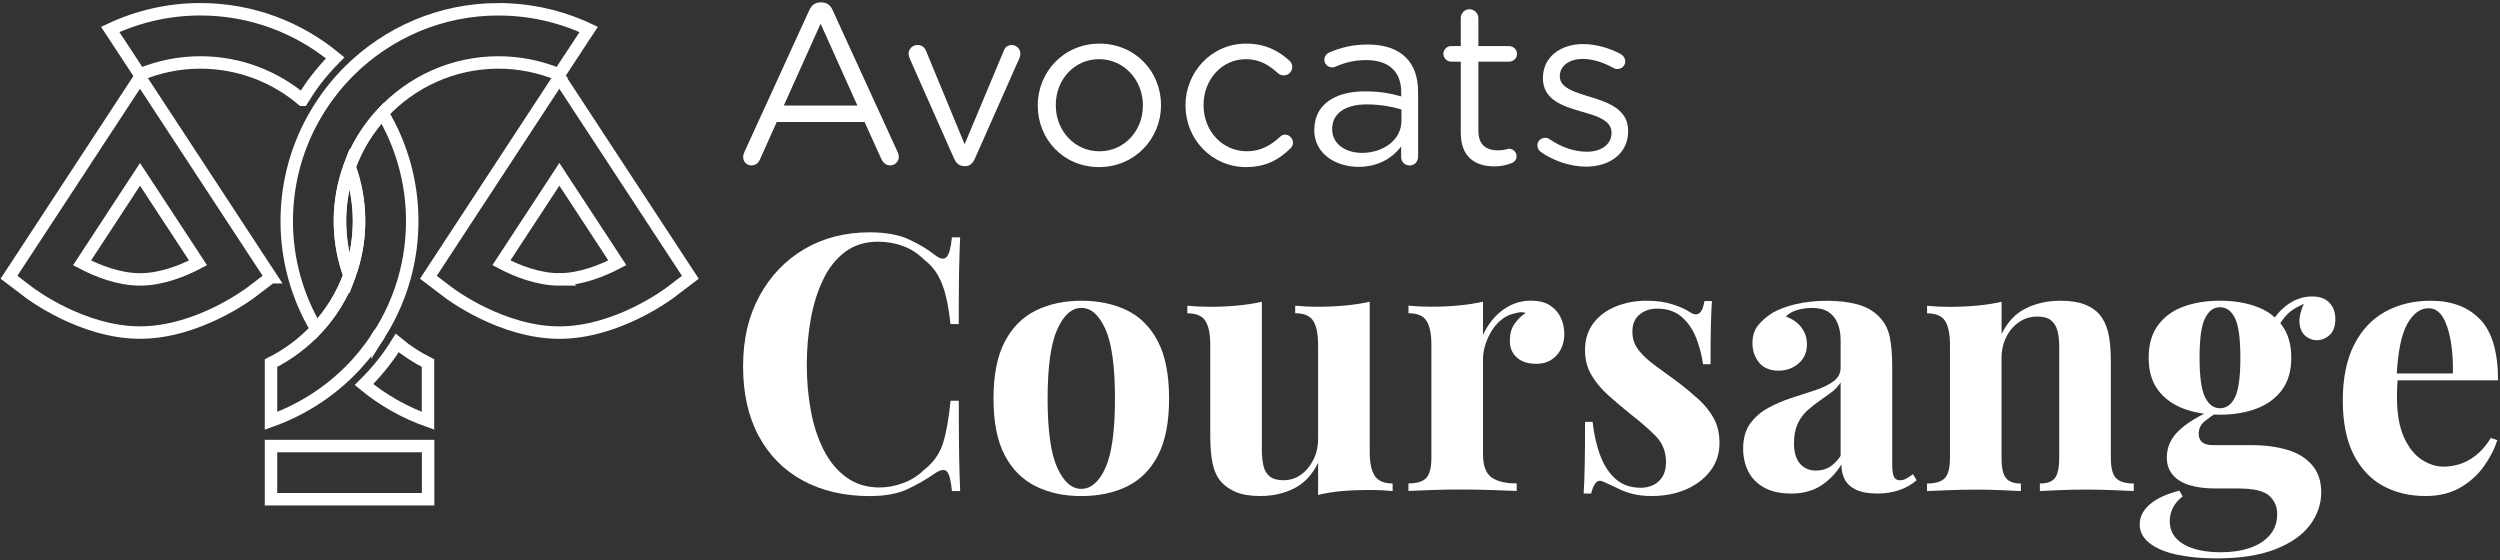
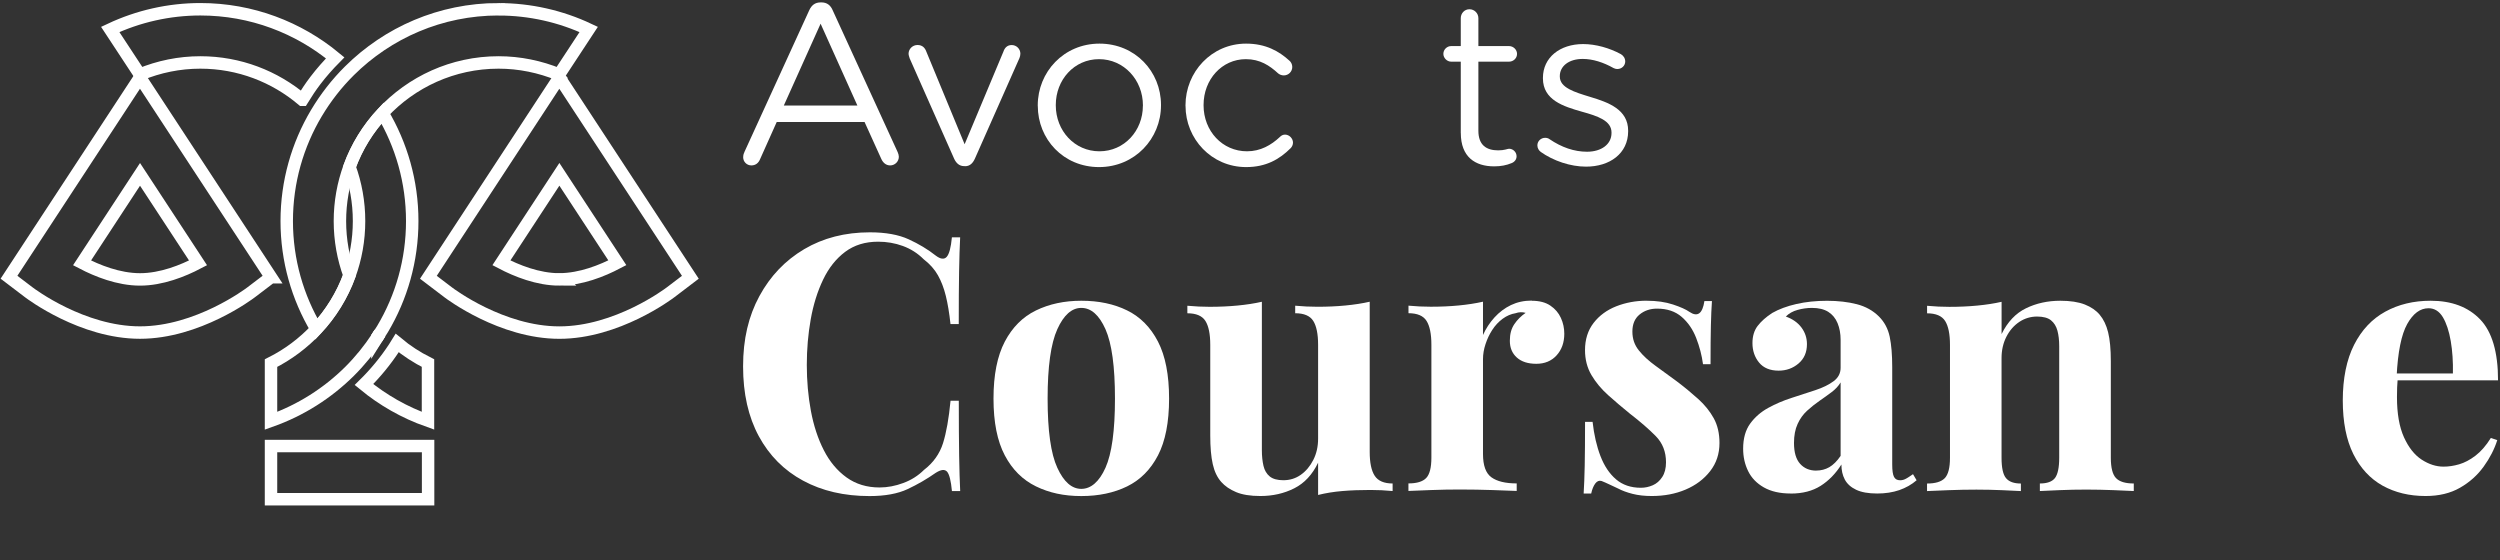
<svg xmlns="http://www.w3.org/2000/svg" width="241" height="54" viewBox="0 0 241 54" fill="none">
  <rect x="0" y="0" width="241" height="54" fill="#333333" stroke="none" />
  <path d="M83.853 22.396C85.371 22.396 86.62 22.621 87.6 23.07C88.579 23.519 89.449 24.041 90.208 24.641C90.669 24.988 91.02 25.029 91.261 24.764C91.502 24.498 91.669 23.87 91.763 22.882H92.559C92.514 23.78 92.477 24.87 92.457 26.147C92.432 27.425 92.424 29.123 92.424 31.241H91.628C91.514 30.184 91.363 29.278 91.179 28.531C90.996 27.784 90.743 27.119 90.42 26.543C90.098 25.968 89.637 25.45 89.037 24.988C88.461 24.413 87.792 23.988 87.032 23.711C86.273 23.433 85.478 23.299 84.649 23.299C83.404 23.299 82.347 23.625 81.469 24.282C80.596 24.939 79.886 25.829 79.347 26.96C78.804 28.09 78.408 29.36 78.155 30.776C77.902 32.192 77.776 33.662 77.776 35.18C77.776 36.698 77.906 38.204 78.171 39.617C78.437 41.033 78.849 42.294 79.416 43.4C79.98 44.506 80.71 45.38 81.608 46.025C82.506 46.669 83.563 46.992 84.788 46.992C85.547 46.992 86.314 46.849 87.086 46.559C87.857 46.274 88.518 45.849 89.073 45.298C89.971 44.608 90.579 43.751 90.906 42.727C91.228 41.702 91.469 40.339 91.632 38.633H92.428C92.428 40.821 92.441 42.588 92.461 43.935C92.481 45.282 92.518 46.416 92.563 47.339H91.767C91.673 46.347 91.518 45.727 91.302 45.474C91.081 45.221 90.718 45.257 90.212 45.576C89.359 46.176 88.457 46.698 87.502 47.147C86.547 47.596 85.318 47.821 83.824 47.821C81.384 47.821 79.249 47.327 77.416 46.335C75.584 45.347 74.163 43.919 73.151 42.053C72.139 40.188 71.633 37.943 71.633 35.319C71.633 32.694 72.155 30.482 73.204 28.547C74.253 26.613 75.69 25.107 77.522 24.021C79.355 22.939 81.465 22.396 83.861 22.396H83.853Z" fill="white" />
  <path d="M104.239 28.992C105.92 28.992 107.394 29.302 108.659 29.927C109.924 30.547 110.916 31.551 111.63 32.931C112.345 34.315 112.7 36.143 112.7 38.425C112.7 40.706 112.34 42.531 111.63 43.898C110.916 45.27 109.924 46.265 108.659 46.886C107.394 47.506 105.92 47.82 104.239 47.82C102.557 47.82 101.149 47.51 99.867 46.886C98.586 46.261 97.586 45.27 96.863 43.898C96.137 42.527 95.773 40.702 95.773 38.425C95.773 36.147 96.137 34.315 96.863 32.931C97.59 31.551 98.59 30.547 99.867 29.927C101.145 29.306 102.602 28.992 104.239 28.992ZM104.239 29.682C103.316 29.682 102.545 30.368 101.924 31.739C101.304 33.111 100.99 35.339 100.99 38.425C100.99 41.51 101.3 43.735 101.924 45.09C102.545 46.449 103.316 47.127 104.239 47.127C105.161 47.127 105.961 46.449 106.569 45.09C107.177 43.731 107.483 41.51 107.483 38.425C107.483 35.339 107.177 33.111 106.569 31.739C105.957 30.368 105.181 29.682 104.239 29.682Z" fill="white" />
  <path d="M132.04 29.094V43.567C132.04 44.604 132.199 45.371 132.522 45.865C132.844 46.359 133.42 46.608 134.248 46.608V47.335C133.534 47.265 132.82 47.233 132.106 47.233C131.138 47.233 130.24 47.265 129.412 47.335C128.583 47.404 127.799 47.531 127.065 47.714V44.604C126.514 45.755 125.746 46.58 124.767 47.073C123.787 47.567 122.702 47.816 121.502 47.816C120.534 47.816 119.751 47.69 119.155 47.437C118.555 47.184 118.085 46.861 117.738 46.469C117.347 46.033 117.069 45.457 116.91 44.743C116.747 44.029 116.669 43.106 116.669 41.98V33.241C116.669 32.204 116.514 31.441 116.204 30.943C115.894 30.449 115.31 30.2 114.461 30.2V29.474C115.2 29.543 115.91 29.576 116.604 29.576C117.571 29.576 118.473 29.535 119.314 29.453C120.155 29.372 120.93 29.253 121.644 29.09V43.392C121.644 43.967 121.698 44.473 121.8 44.91C121.902 45.347 122.106 45.686 122.404 45.931C122.702 46.171 123.142 46.294 123.718 46.294C124.338 46.294 124.897 46.122 125.391 45.775C125.885 45.428 126.289 44.951 126.599 44.343C126.91 43.735 127.065 43.049 127.065 42.286V33.237C127.065 32.2 126.91 31.437 126.599 30.939C126.289 30.445 125.706 30.196 124.857 30.196V29.47C125.595 29.539 126.306 29.572 126.999 29.572C127.967 29.572 128.869 29.531 129.71 29.449C130.55 29.368 131.326 29.249 132.04 29.086V29.094Z" fill="white" />
  <path d="M147.655 28.993C148.394 28.993 148.99 29.148 149.451 29.458C149.912 29.768 150.251 30.164 150.471 30.65C150.692 31.132 150.798 31.642 150.798 32.168C150.798 33.021 150.549 33.715 150.055 34.258C149.561 34.801 148.908 35.07 148.104 35.07C147.3 35.07 146.671 34.87 146.222 34.466C145.773 34.062 145.549 33.528 145.549 32.858C145.549 32.189 145.692 31.679 145.981 31.25C146.267 30.826 146.63 30.462 147.071 30.16C146.749 30.066 146.426 30.079 146.104 30.193C145.667 30.262 145.251 30.442 144.859 30.727C144.467 31.017 144.132 31.372 143.859 31.797C143.581 32.221 143.365 32.683 143.202 33.181C143.039 33.674 142.961 34.152 142.961 34.613V43.768C142.961 44.874 143.23 45.621 143.773 46.013C144.316 46.405 145.124 46.601 146.21 46.601V47.327C145.679 47.303 144.908 47.274 143.896 47.242C142.884 47.209 141.822 47.188 140.716 47.188C139.794 47.188 138.863 47.205 137.916 47.242C136.973 47.274 136.259 47.307 135.773 47.327V46.601C136.578 46.601 137.149 46.429 137.484 46.082C137.818 45.735 137.986 45.082 137.986 44.115V33.234C137.986 32.197 137.831 31.434 137.52 30.936C137.21 30.442 136.626 30.193 135.778 30.193V29.466C136.516 29.536 137.226 29.568 137.92 29.568C138.888 29.568 139.79 29.528 140.63 29.446C141.471 29.364 142.247 29.246 142.961 29.083V32.295C143.239 31.674 143.606 31.111 144.067 30.601C144.528 30.095 145.055 29.699 145.655 29.409C146.255 29.123 146.92 28.977 147.659 28.977L147.655 28.993Z" fill="white" />
  <path d="M158.746 28.992C159.713 28.992 160.558 29.115 161.284 29.356C162.011 29.596 162.533 29.833 162.856 30.062C163.639 30.592 164.121 30.245 164.305 29.025H165.031C164.986 29.67 164.95 30.458 164.929 31.392C164.905 32.327 164.896 33.564 164.896 35.106H164.17C164.056 34.254 163.835 33.413 163.513 32.584C163.19 31.756 162.725 31.078 162.113 30.547C161.501 30.017 160.713 29.752 159.746 29.752C159.076 29.752 158.513 29.943 158.052 30.323C157.59 30.703 157.362 31.25 157.362 31.964C157.362 32.678 157.57 33.258 157.982 33.776C158.395 34.294 158.933 34.788 159.59 35.262C160.248 35.735 160.933 36.233 161.648 36.764C162.407 37.339 163.097 37.911 163.721 38.474C164.341 39.037 164.839 39.653 165.207 40.323C165.574 40.992 165.758 41.784 165.758 42.706C165.758 43.743 165.46 44.645 164.86 45.417C164.26 46.188 163.472 46.78 162.492 47.196C161.513 47.612 160.427 47.816 159.227 47.816C158.537 47.816 157.921 47.747 157.378 47.608C156.835 47.47 156.37 47.298 155.978 47.09C155.68 46.951 155.395 46.821 155.133 46.694C154.868 46.568 154.619 46.457 154.391 46.368C154.162 46.298 153.958 46.38 153.786 46.608C153.615 46.837 153.48 47.159 153.391 47.576H152.664C152.709 46.837 152.746 45.939 152.766 44.882C152.787 43.825 152.799 42.417 152.799 40.666H153.525C153.664 41.91 153.917 43.008 154.284 43.964C154.652 44.919 155.154 45.67 155.786 46.208C156.419 46.751 157.219 47.021 158.186 47.021C158.578 47.021 158.958 46.939 159.325 46.78C159.693 46.621 159.999 46.355 160.239 45.984C160.48 45.617 160.603 45.143 160.603 44.568C160.603 43.555 160.276 42.715 159.619 42.045C158.962 41.376 158.129 40.653 157.113 39.87C156.374 39.27 155.68 38.678 155.023 38.09C154.366 37.502 153.831 36.858 153.415 36.156C153.003 35.453 152.795 34.654 152.795 33.755C152.795 32.719 153.072 31.845 153.623 31.131C154.174 30.417 154.905 29.882 155.815 29.523C156.725 29.168 157.697 28.988 158.733 28.988L158.746 28.992Z" fill="white" />
  <path d="M172.631 47.575C171.594 47.575 170.729 47.379 170.039 46.988C169.349 46.596 168.843 46.073 168.521 45.416C168.198 44.759 168.039 44.041 168.039 43.257C168.039 42.265 168.264 41.461 168.713 40.841C169.162 40.22 169.741 39.714 170.455 39.322C171.17 38.931 171.925 38.608 172.717 38.355C173.512 38.102 174.272 37.853 174.998 37.612C175.725 37.371 176.312 37.082 176.761 36.747C177.21 36.412 177.435 35.98 177.435 35.453V32.759C177.435 32.159 177.337 31.625 177.141 31.151C176.945 30.678 176.647 30.319 176.243 30.061C175.839 29.808 175.316 29.682 174.672 29.682C174.21 29.682 173.749 29.747 173.292 29.874C172.831 30 172.451 30.212 172.153 30.514C172.798 30.743 173.3 31.094 173.655 31.567C174.01 32.041 174.19 32.576 174.19 33.176C174.19 33.959 173.921 34.58 173.378 35.041C172.835 35.502 172.198 35.731 171.459 35.731C170.631 35.731 170.002 35.469 169.578 34.955C169.153 34.437 168.937 33.808 168.937 33.074C168.937 32.404 169.104 31.853 169.439 31.416C169.774 30.98 170.239 30.563 170.839 30.172C171.484 29.804 172.259 29.515 173.17 29.306C174.08 29.098 175.063 28.996 176.125 28.996C177.186 28.996 178.141 29.106 178.99 29.323C179.843 29.543 180.557 29.939 181.133 30.514C181.663 31.045 182.006 31.694 182.169 32.465C182.329 33.237 182.41 34.208 182.41 35.384V44.779C182.41 45.355 182.467 45.751 182.582 45.971C182.696 46.192 182.892 46.298 183.169 46.298C183.378 46.298 183.578 46.241 183.773 46.126C183.969 46.012 184.182 45.873 184.414 45.71L184.761 46.298C184.28 46.714 183.72 47.028 183.088 47.249C182.455 47.465 181.745 47.575 180.965 47.575C180.112 47.575 179.435 47.453 178.929 47.212C178.423 46.971 178.059 46.641 177.839 46.228C177.618 45.812 177.512 45.331 177.512 44.779C176.961 45.653 176.292 46.339 175.508 46.837C174.725 47.331 173.77 47.579 172.643 47.579L172.631 47.575ZM175.084 45.363C175.545 45.363 175.965 45.253 176.345 45.037C176.725 44.816 177.088 44.457 177.435 43.947V36.865C177.227 37.212 176.941 37.523 176.57 37.8C176.202 38.078 175.81 38.359 175.394 38.645C174.978 38.935 174.582 39.249 174.202 39.596C173.823 39.943 173.517 40.367 173.288 40.873C173.055 41.38 172.941 41.992 172.941 42.706C172.941 43.604 173.137 44.273 173.529 44.71C173.921 45.147 174.439 45.367 175.084 45.367V45.363Z" fill="white" />
  <path d="M198.61 28.992C199.578 28.992 200.365 29.115 200.978 29.355C201.586 29.596 202.067 29.927 202.41 30.339C202.778 30.776 203.051 31.339 203.222 32.033C203.394 32.723 203.484 33.657 203.484 34.829V44.123C203.484 45.09 203.651 45.747 203.986 46.09C204.32 46.437 204.888 46.608 205.696 46.608V47.335C205.259 47.31 204.602 47.282 203.729 47.249C202.855 47.216 201.99 47.196 201.137 47.196C200.284 47.196 199.402 47.212 198.561 47.249C197.721 47.282 197.08 47.314 196.643 47.335V46.608C197.333 46.608 197.818 46.437 198.092 46.09C198.365 45.743 198.508 45.09 198.508 44.123V33.38C198.508 32.804 198.451 32.302 198.337 31.878C198.223 31.453 198.014 31.119 197.716 30.878C197.418 30.637 196.97 30.515 196.37 30.515C195.77 30.515 195.178 30.686 194.659 31.033C194.141 31.38 193.725 31.857 193.414 32.466C193.104 33.078 192.949 33.76 192.949 34.523V44.127C192.949 45.094 193.092 45.751 193.382 46.094C193.668 46.441 194.149 46.612 194.814 46.612V47.339C194.398 47.314 193.794 47.286 193.002 47.253C192.206 47.22 191.382 47.2 190.533 47.2C189.684 47.2 188.757 47.216 187.839 47.253C186.917 47.286 186.227 47.318 185.766 47.339V46.612C186.57 46.612 187.141 46.441 187.476 46.094C187.81 45.747 187.978 45.094 187.978 44.127V33.245C187.978 32.209 187.823 31.445 187.513 30.947C187.202 30.453 186.619 30.204 185.77 30.204V29.478C186.508 29.547 187.219 29.58 187.913 29.58C188.88 29.58 189.782 29.539 190.623 29.457C191.463 29.376 192.239 29.258 192.953 29.094V32.204C193.529 31.029 194.312 30.2 195.304 29.719C196.292 29.237 197.398 28.992 198.618 28.992H198.61Z" fill="white" />
-   <path d="M213.657 53.829C212.229 53.829 210.955 53.706 209.841 53.465C208.723 53.224 207.849 52.853 207.217 52.359C206.584 51.865 206.266 51.261 206.266 50.547C206.266 49.833 206.588 49.196 207.233 48.629C207.878 48.066 208.833 47.621 210.098 47.298L210.408 47.849C209.972 48.196 209.653 48.568 209.457 48.972C209.261 49.376 209.164 49.796 209.164 50.233C209.164 51.2 209.608 51.943 210.494 52.461C211.38 52.98 212.584 53.237 214.102 53.237C215.139 53.237 216.065 53.098 216.882 52.821C217.698 52.543 218.343 52.131 218.816 51.576C219.29 51.025 219.523 50.343 219.523 49.539C219.523 48.849 219.269 48.265 218.763 47.796C218.257 47.323 217.245 47.09 215.723 47.09H213.58C212.637 47.09 211.812 46.988 211.11 46.78C210.408 46.572 209.861 46.245 209.47 45.796C209.078 45.347 208.882 44.776 208.882 44.086C208.882 43.119 209.261 42.266 210.021 41.531C210.78 40.796 211.91 40.102 213.404 39.457L213.751 39.735C213.314 40.013 212.906 40.306 212.527 40.617C212.147 40.927 211.955 41.323 211.955 41.808C211.955 42.547 212.417 42.914 213.335 42.914H217.098C218.363 42.914 219.498 43.066 220.502 43.364C221.502 43.661 222.298 44.151 222.886 44.833C223.473 45.51 223.767 46.392 223.767 47.474C223.767 48.555 223.404 49.649 222.678 50.616C221.951 51.584 220.841 52.359 219.343 52.947C217.845 53.535 215.947 53.829 213.645 53.829H213.657ZM214.004 39.976C212.69 39.976 211.519 39.78 210.482 39.388C209.445 38.996 208.629 38.396 208.029 37.592C207.429 36.788 207.131 35.751 207.131 34.482C207.131 33.213 207.429 32.172 208.029 31.355C208.629 30.539 209.445 29.939 210.482 29.56C211.519 29.18 212.694 28.988 214.004 28.988C215.314 28.988 216.49 29.18 217.527 29.56C218.563 29.939 219.38 30.539 219.98 31.355C220.58 32.172 220.878 33.217 220.878 34.482C220.878 35.747 220.58 36.784 219.98 37.592C219.38 38.4 218.563 38.996 217.527 39.388C216.49 39.78 215.314 39.976 214.004 39.976ZM214.004 39.355C214.625 39.355 215.11 39.004 215.453 38.302C215.8 37.6 215.972 36.327 215.972 34.486C215.972 32.645 215.8 31.372 215.453 30.67C215.106 29.968 214.625 29.617 214.004 29.617C213.384 29.617 212.927 29.968 212.572 30.67C212.212 31.372 212.037 32.645 212.037 34.486C212.037 36.327 212.217 37.6 212.572 38.302C212.927 39.004 213.404 39.355 214.004 39.355ZM219.392 31.964L218.702 31.723C219.049 30.825 219.604 30.078 220.376 29.478C221.147 28.878 221.984 28.58 222.882 28.58C223.62 28.58 224.175 28.78 224.555 29.184C224.935 29.588 225.127 30.111 225.127 30.756C225.127 31.445 224.943 31.96 224.576 32.294C224.208 32.629 223.792 32.796 223.331 32.796C222.939 32.796 222.576 32.658 222.241 32.38C221.906 32.102 221.718 31.682 221.669 31.119C221.625 30.556 221.82 29.825 222.257 28.927L222.498 29.135C221.625 29.458 220.967 29.833 220.531 30.258C220.094 30.686 219.714 31.253 219.392 31.968V31.964Z" fill="white" />
  <path d="M234.317 28.992C236.342 28.992 237.933 29.592 239.084 30.788C240.235 31.984 240.811 33.943 240.811 36.661H229.448L229.378 36.004H236.46C236.484 34.878 236.415 33.833 236.252 32.878C236.088 31.923 235.835 31.155 235.493 30.58C235.146 30.004 234.684 29.715 234.113 29.715C233.305 29.715 232.623 30.221 232.056 31.233C231.493 32.245 231.15 33.927 231.036 36.278L231.138 36.486C231.113 36.764 231.097 37.049 231.084 37.347C231.072 37.645 231.068 37.959 231.068 38.282C231.068 39.87 231.293 41.159 231.742 42.151C232.191 43.143 232.762 43.861 233.452 44.31C234.142 44.759 234.844 44.984 235.558 44.984C236.039 44.984 236.542 44.91 237.06 44.759C237.578 44.608 238.101 44.335 238.631 43.931C239.162 43.527 239.656 42.959 240.117 42.221L240.737 42.429C240.46 43.302 240.023 44.155 239.423 44.984C238.823 45.812 238.064 46.494 237.142 47.02C236.219 47.551 235.113 47.816 233.827 47.816C232.26 47.816 230.88 47.482 229.68 46.816C228.485 46.147 227.546 45.135 226.864 43.776C226.187 42.416 225.844 40.69 225.844 38.596C225.844 36.502 226.207 34.67 226.934 33.241C227.66 31.812 228.66 30.747 229.938 30.045C231.215 29.343 232.672 28.992 234.309 28.992H234.317Z" fill="white" />
  <path d="M71.743 14.693L78.004 1.004C78.224 0.518 78.555 0.232 79.106 0.232H79.196C79.726 0.232 80.077 0.518 80.277 1.004L86.538 14.669C86.604 14.824 86.648 14.979 86.648 15.11C86.648 15.571 86.273 15.946 85.812 15.946C85.391 15.946 85.106 15.661 84.951 15.306L83.343 11.759H74.877L73.269 15.351C73.114 15.726 72.828 15.946 72.432 15.946C71.992 15.946 71.641 15.595 71.641 15.155C71.641 15.024 71.661 14.869 71.751 14.693H71.743ZM82.653 10.175L79.106 2.285L75.559 10.175H82.657H82.653Z" fill="white" />
  <path d="M93.035 16.015H92.945C92.484 16.015 92.174 15.729 91.974 15.289L87.696 5.636C87.651 5.481 87.586 5.326 87.586 5.175C87.586 4.734 87.961 4.338 88.447 4.338C88.933 4.338 89.174 4.624 89.308 4.999L92.99 13.905L96.737 4.958C96.847 4.628 97.088 4.342 97.529 4.342C97.99 4.342 98.365 4.717 98.365 5.179C98.365 5.334 98.32 5.489 98.275 5.599L93.978 15.297C93.778 15.738 93.492 16.023 93.031 16.023L93.035 16.015Z" fill="white" />
  <path d="M100.039 10.201V10.156C100.039 6.94 102.553 4.205 105.99 4.205C109.427 4.205 111.92 6.895 111.92 10.111V10.156C111.92 13.372 109.386 16.107 105.949 16.107C102.512 16.107 100.043 13.417 100.043 10.201H100.039ZM110.178 10.201V10.156C110.178 7.711 108.349 5.703 105.945 5.703C103.541 5.703 101.778 7.707 101.778 10.111V10.156C101.778 12.601 103.586 14.585 105.986 14.585C108.386 14.585 110.174 12.601 110.174 10.197L110.178 10.201Z" fill="white" />
  <path d="M114.281 10.201V10.156C114.281 6.94 116.795 4.205 120.122 4.205C122.016 4.205 123.297 4.932 124.31 5.858C124.44 5.968 124.575 6.189 124.575 6.454C124.575 6.915 124.199 7.27 123.759 7.27C123.538 7.27 123.338 7.181 123.208 7.07C122.391 6.319 121.465 5.703 120.102 5.703C117.787 5.703 116.024 7.666 116.024 10.111V10.156C116.024 12.625 117.832 14.585 120.212 14.585C121.514 14.585 122.546 13.989 123.387 13.197C123.497 13.087 123.653 12.976 123.873 12.976C124.293 12.976 124.644 13.352 124.644 13.748C124.644 13.948 124.555 14.144 124.424 14.278C123.342 15.36 122.044 16.107 120.126 16.107C116.8 16.107 114.285 13.397 114.285 10.201H114.281Z" fill="white" />
-   <path d="M126.703 12.534V12.489C126.703 10.085 128.687 8.807 131.573 8.807C133.026 8.807 134.063 9.007 135.079 9.293V8.897C135.079 6.848 133.822 5.791 131.683 5.791C130.536 5.791 129.569 6.056 128.728 6.432C128.618 6.477 128.508 6.497 128.418 6.497C128.022 6.497 127.667 6.166 127.667 5.77C127.667 5.419 127.908 5.154 128.128 5.064C129.25 4.579 130.397 4.293 131.854 4.293C133.463 4.293 134.699 4.713 135.536 5.55C136.307 6.322 136.703 7.424 136.703 8.877V15.113C136.703 15.599 136.352 15.95 135.887 15.95C135.422 15.95 135.071 15.599 135.071 15.158V14.121C134.279 15.158 132.956 16.085 130.948 16.085C128.834 16.085 126.695 14.872 126.695 12.538L126.703 12.534ZM135.099 11.652V10.55C134.263 10.309 133.136 10.064 131.748 10.064C129.61 10.064 128.422 10.991 128.422 12.423V12.468C128.422 13.901 129.744 14.738 131.287 14.738C133.381 14.738 135.099 13.46 135.099 11.652Z" fill="white" />
  <path d="M140.818 12.821V5.944H139.892C139.496 5.944 139.141 5.593 139.141 5.193C139.141 4.772 139.492 4.442 139.892 4.442H140.818V1.752C140.818 1.291 141.169 0.891 141.655 0.891C142.141 0.891 142.516 1.287 142.516 1.752V4.442H145.471C145.892 4.442 146.243 4.793 146.243 5.193C146.243 5.613 145.892 5.944 145.471 5.944H142.516V12.601C142.516 13.988 143.287 14.495 144.434 14.495C145.03 14.495 145.336 14.339 145.471 14.339C145.867 14.339 146.198 14.67 146.198 15.066C146.198 15.376 145.998 15.617 145.712 15.727C145.226 15.927 144.7 16.037 144.038 16.037C142.21 16.037 140.822 15.135 140.822 12.821H140.818Z" fill="white" />
  <path d="M148.513 14.627C148.358 14.517 148.203 14.297 148.203 14.011C148.203 13.615 148.534 13.285 148.954 13.285C149.109 13.285 149.264 13.329 149.375 13.415C150.542 14.207 151.754 14.627 152.991 14.627C154.358 14.627 155.35 13.921 155.35 12.819V12.774C155.35 11.627 154.007 11.187 152.505 10.77C150.721 10.264 148.738 9.648 148.738 7.554V7.509C148.738 5.546 150.37 4.248 152.615 4.248C153.828 4.248 155.15 4.624 156.252 5.219C156.472 5.35 156.672 5.595 156.672 5.926C156.672 6.321 156.342 6.652 155.921 6.652C155.766 6.652 155.636 6.607 155.546 6.562C154.574 6.011 153.542 5.681 152.57 5.681C151.228 5.681 150.366 6.387 150.366 7.334V7.379C150.366 8.46 151.779 8.877 153.297 9.342C155.06 9.872 156.954 10.554 156.954 12.603V12.648C156.954 14.807 155.17 16.064 152.897 16.064C151.399 16.064 149.746 15.513 148.509 14.632L148.513 14.627Z" fill="white" />
-   <path d="M33.692 16.09C33.097 17.721 32.773 19.481 32.773 21.314C32.773 23.148 33.097 24.908 33.692 26.539C34.287 24.908 34.611 23.148 34.611 21.314C34.611 19.481 34.287 17.721 33.692 16.09Z" stroke="white" stroke-width="1.2" stroke-miterlimit="10" />
  <path d="M34.612 21.313C34.612 23.147 34.288 24.907 33.693 26.538C32.985 28.481 31.892 30.237 30.508 31.722C29.261 33.062 27.776 34.175 26.125 35.004V40.565C28.994 39.545 31.572 37.906 33.693 35.802C34.701 34.802 35.599 33.689 36.384 32.495C36.469 32.366 36.55 32.236 36.631 32.107C36.712 31.977 36.801 31.852 36.878 31.718C38.695 28.667 39.739 25.109 39.739 21.309C39.739 17.509 38.691 13.952 36.878 10.9C35.494 12.386 34.401 14.142 33.693 16.085C34.288 17.715 34.612 19.476 34.612 21.309V21.313ZM34.947 34.417C34.947 34.417 34.915 34.458 34.899 34.478C34.915 34.458 34.931 34.438 34.947 34.417Z" stroke="white" stroke-width="1.2" stroke-miterlimit="10" />
  <path d="M41.269 42.998H26.125V48.126H41.269V42.998Z" stroke="white" stroke-width="1.2" stroke-miterlimit="10" />
  <path d="M26.125 26.725L13.534 7.522C13.514 7.493 13.51 7.485 13.49 7.461L13.457 7.514L0.867 26.725L2.765 28.169C2.972 28.327 7.933 32.059 13.494 32.059C19.054 32.059 24.016 28.327 24.222 28.169L26.12 26.725H26.125ZM13.498 26.935C11.426 26.935 9.366 26.101 7.909 25.341L13.498 16.809L19.091 25.341C17.634 26.105 15.57 26.935 13.502 26.935H13.498Z" stroke="white" stroke-width="1.2" stroke-miterlimit="10" />
  <path d="M53.964 7.521L53.919 7.465C53.903 7.489 53.899 7.493 53.883 7.517L41.297 26.729L43.195 28.173C43.401 28.331 48.363 32.062 53.923 32.062C59.484 32.062 64.442 28.331 64.652 28.173L66.55 26.729L53.96 7.526L53.964 7.521ZM53.928 26.935C51.855 26.935 49.796 26.101 48.335 25.336L53.923 16.805L59.512 25.332C58.056 26.097 55.987 26.931 53.923 26.931L53.928 26.935Z" stroke="white" stroke-width="1.2" stroke-miterlimit="10" />
  <path d="M36.328 32.571C36.352 32.535 36.38 32.498 36.405 32.458C36.481 32.341 36.55 32.224 36.622 32.107C36.542 32.236 36.461 32.365 36.377 32.49C36.36 32.515 36.344 32.543 36.328 32.571Z" stroke="white" stroke-width="1.2" stroke-miterlimit="10" />
  <path d="M36.383 32.496C36.468 32.37 36.549 32.241 36.63 32.111C36.549 32.241 36.464 32.37 36.383 32.5V32.496Z" stroke="white" stroke-width="1.2" stroke-miterlimit="10" />
  <path d="M38.287 33.062C38.194 33.212 38.105 33.366 38.008 33.512C37.166 34.799 36.183 35.989 35.086 37.069C36.907 38.571 38.991 39.76 41.258 40.562V35.001C40.193 34.467 39.194 33.819 38.287 33.062Z" stroke="white" stroke-width="1.2" stroke-miterlimit="10" />
  <path d="M29.148 9.618C29.537 8.983 29.949 8.359 30.403 7.764C30.994 6.987 31.637 6.263 32.313 5.579C28.78 2.657 24.251 0.893 19.314 0.893C16.291 0.893 13.324 1.568 10.625 2.839L13.482 7.186C15.319 6.425 17.299 6.02 19.314 6.02C23.057 6.02 26.485 7.376 29.144 9.618H29.148Z" stroke="white" stroke-width="1.2" stroke-miterlimit="10" />
  <path d="M48.062 0.893C42.461 0.893 37.382 3.159 33.687 6.825C32.461 8.04 31.392 9.412 30.502 10.905C28.685 13.956 27.641 17.514 27.641 21.314C27.641 25.114 28.689 28.671 30.502 31.723C31.886 30.237 32.979 28.481 33.687 26.538C33.092 24.907 32.768 23.147 32.768 21.314C32.768 19.48 33.092 17.72 33.687 16.089C34.395 14.146 35.488 12.39 36.872 10.905C39.664 7.902 43.647 6.02 48.062 6.02C50.077 6.02 52.056 6.429 53.894 7.186L56.751 2.839C54.051 1.568 51.085 0.897 48.062 0.897V0.893Z" stroke="white" stroke-width="1.2" stroke-miterlimit="10" />
</svg>